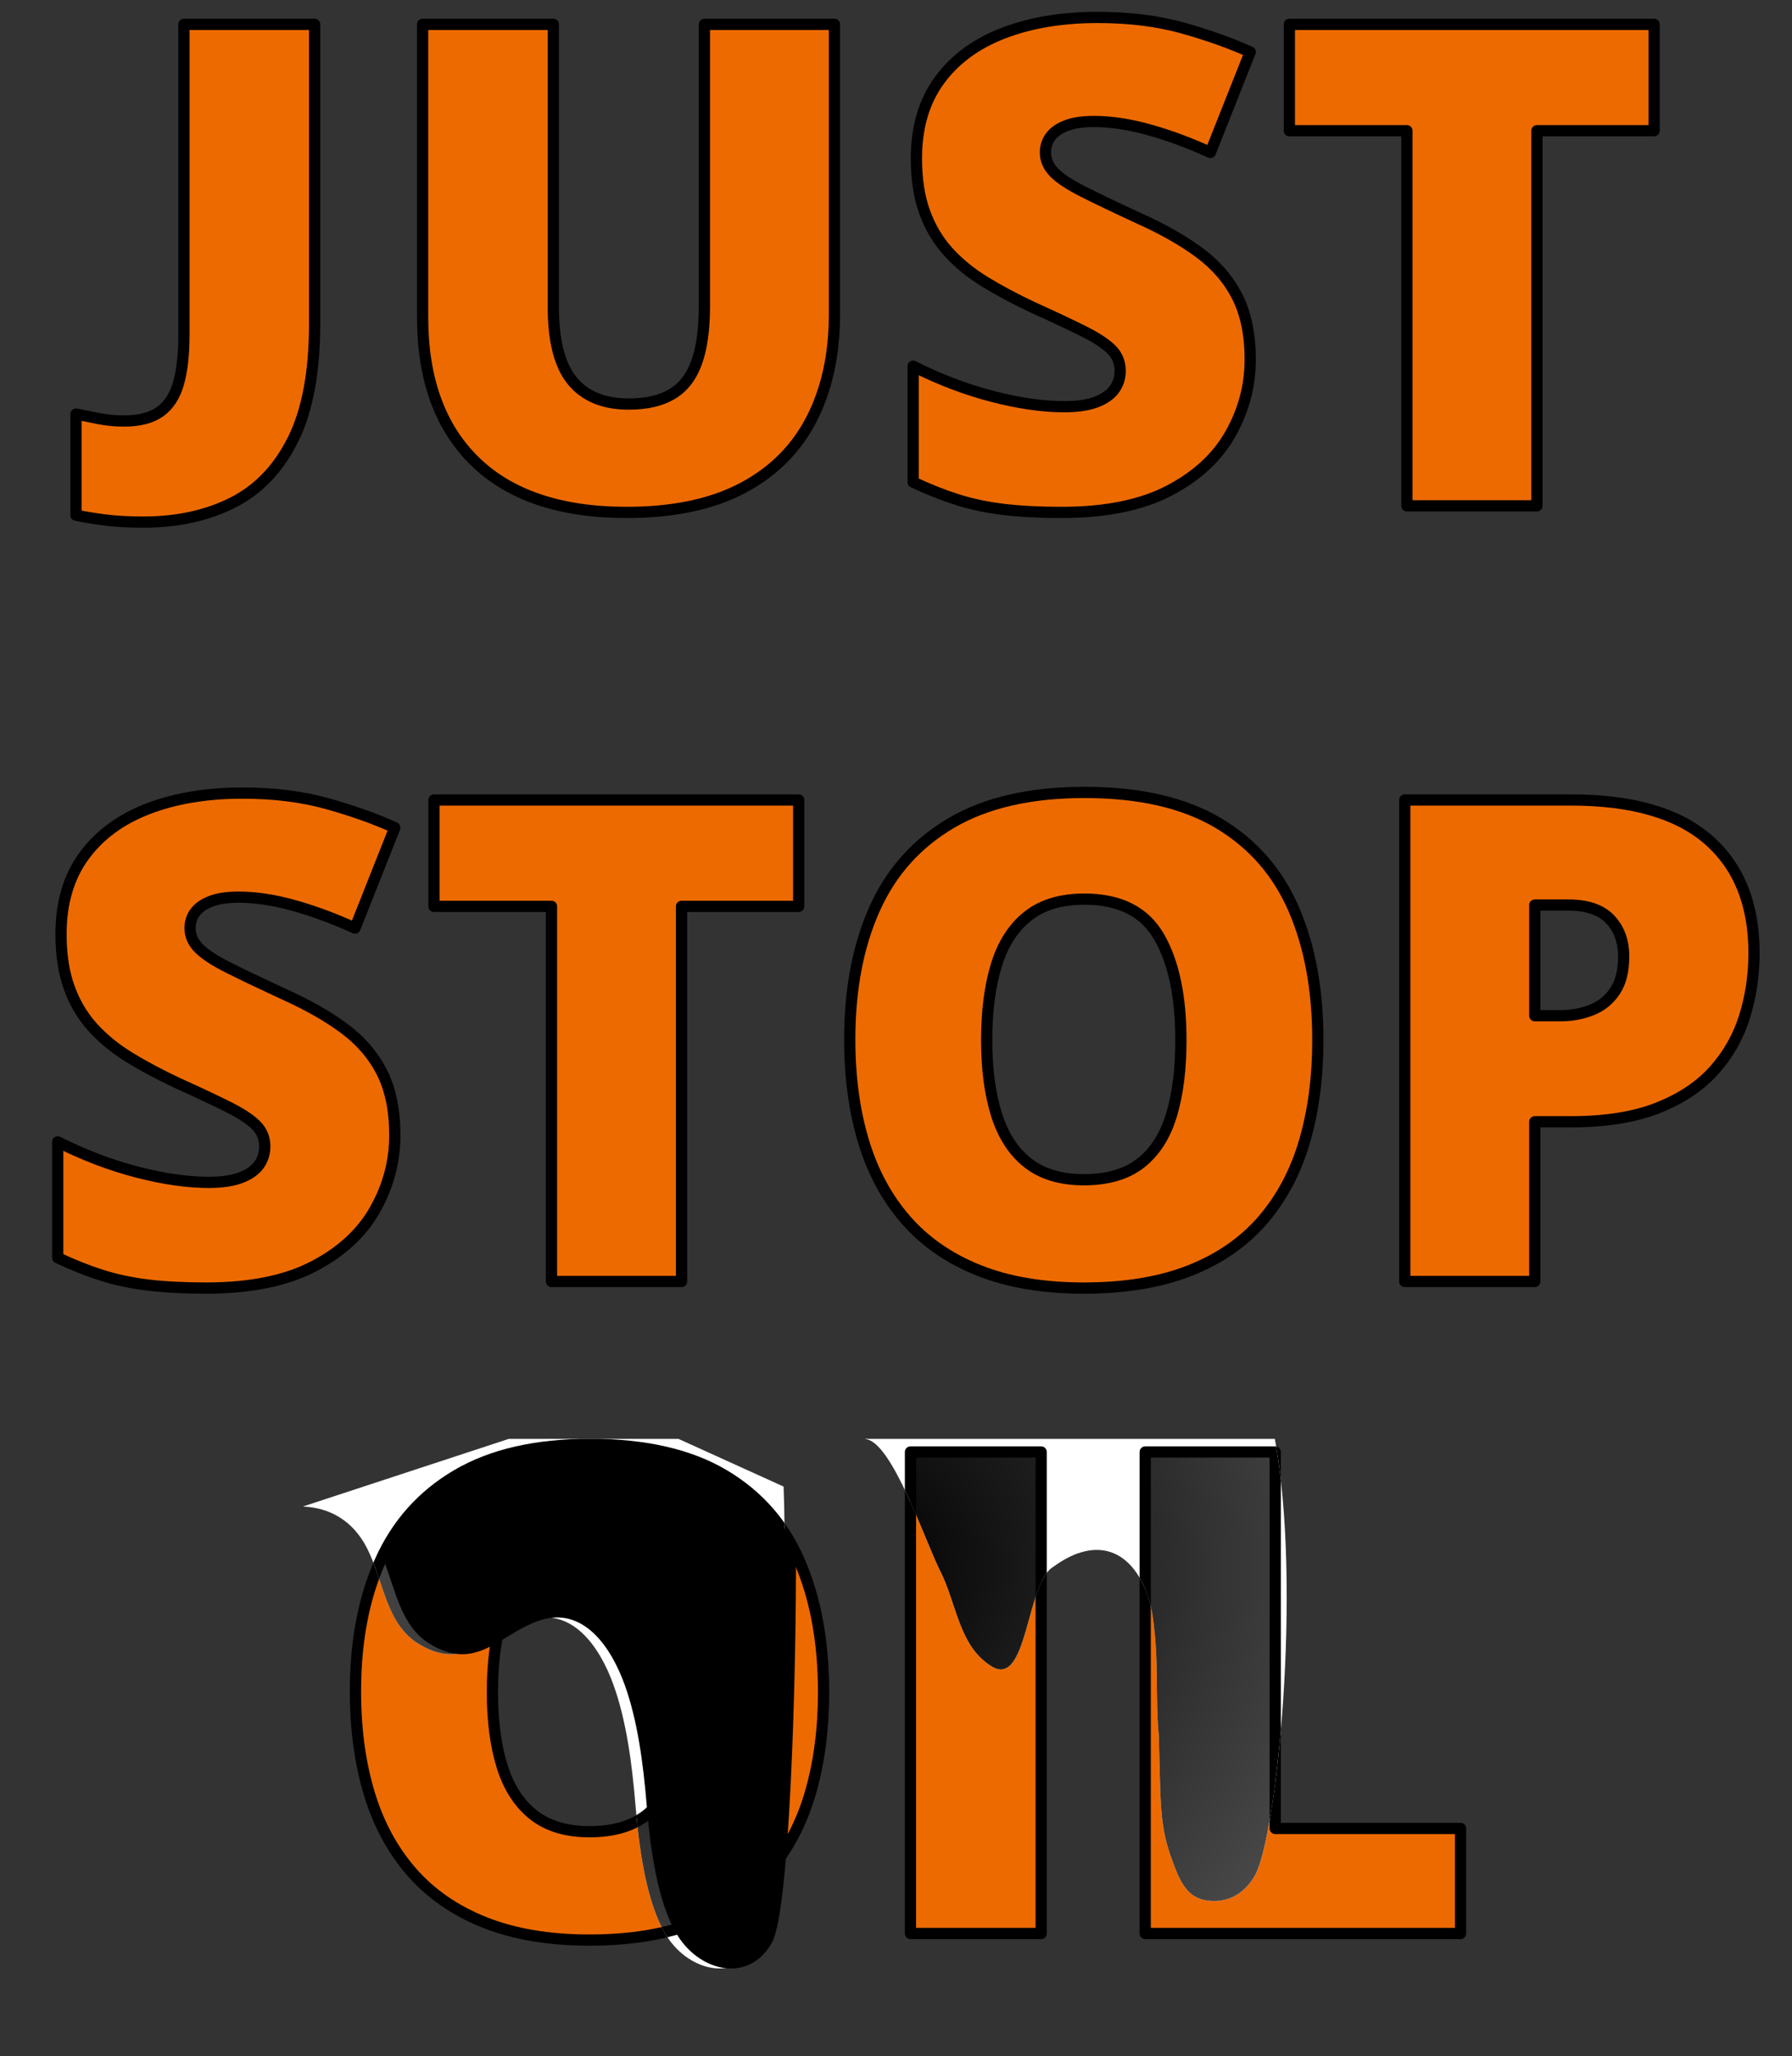
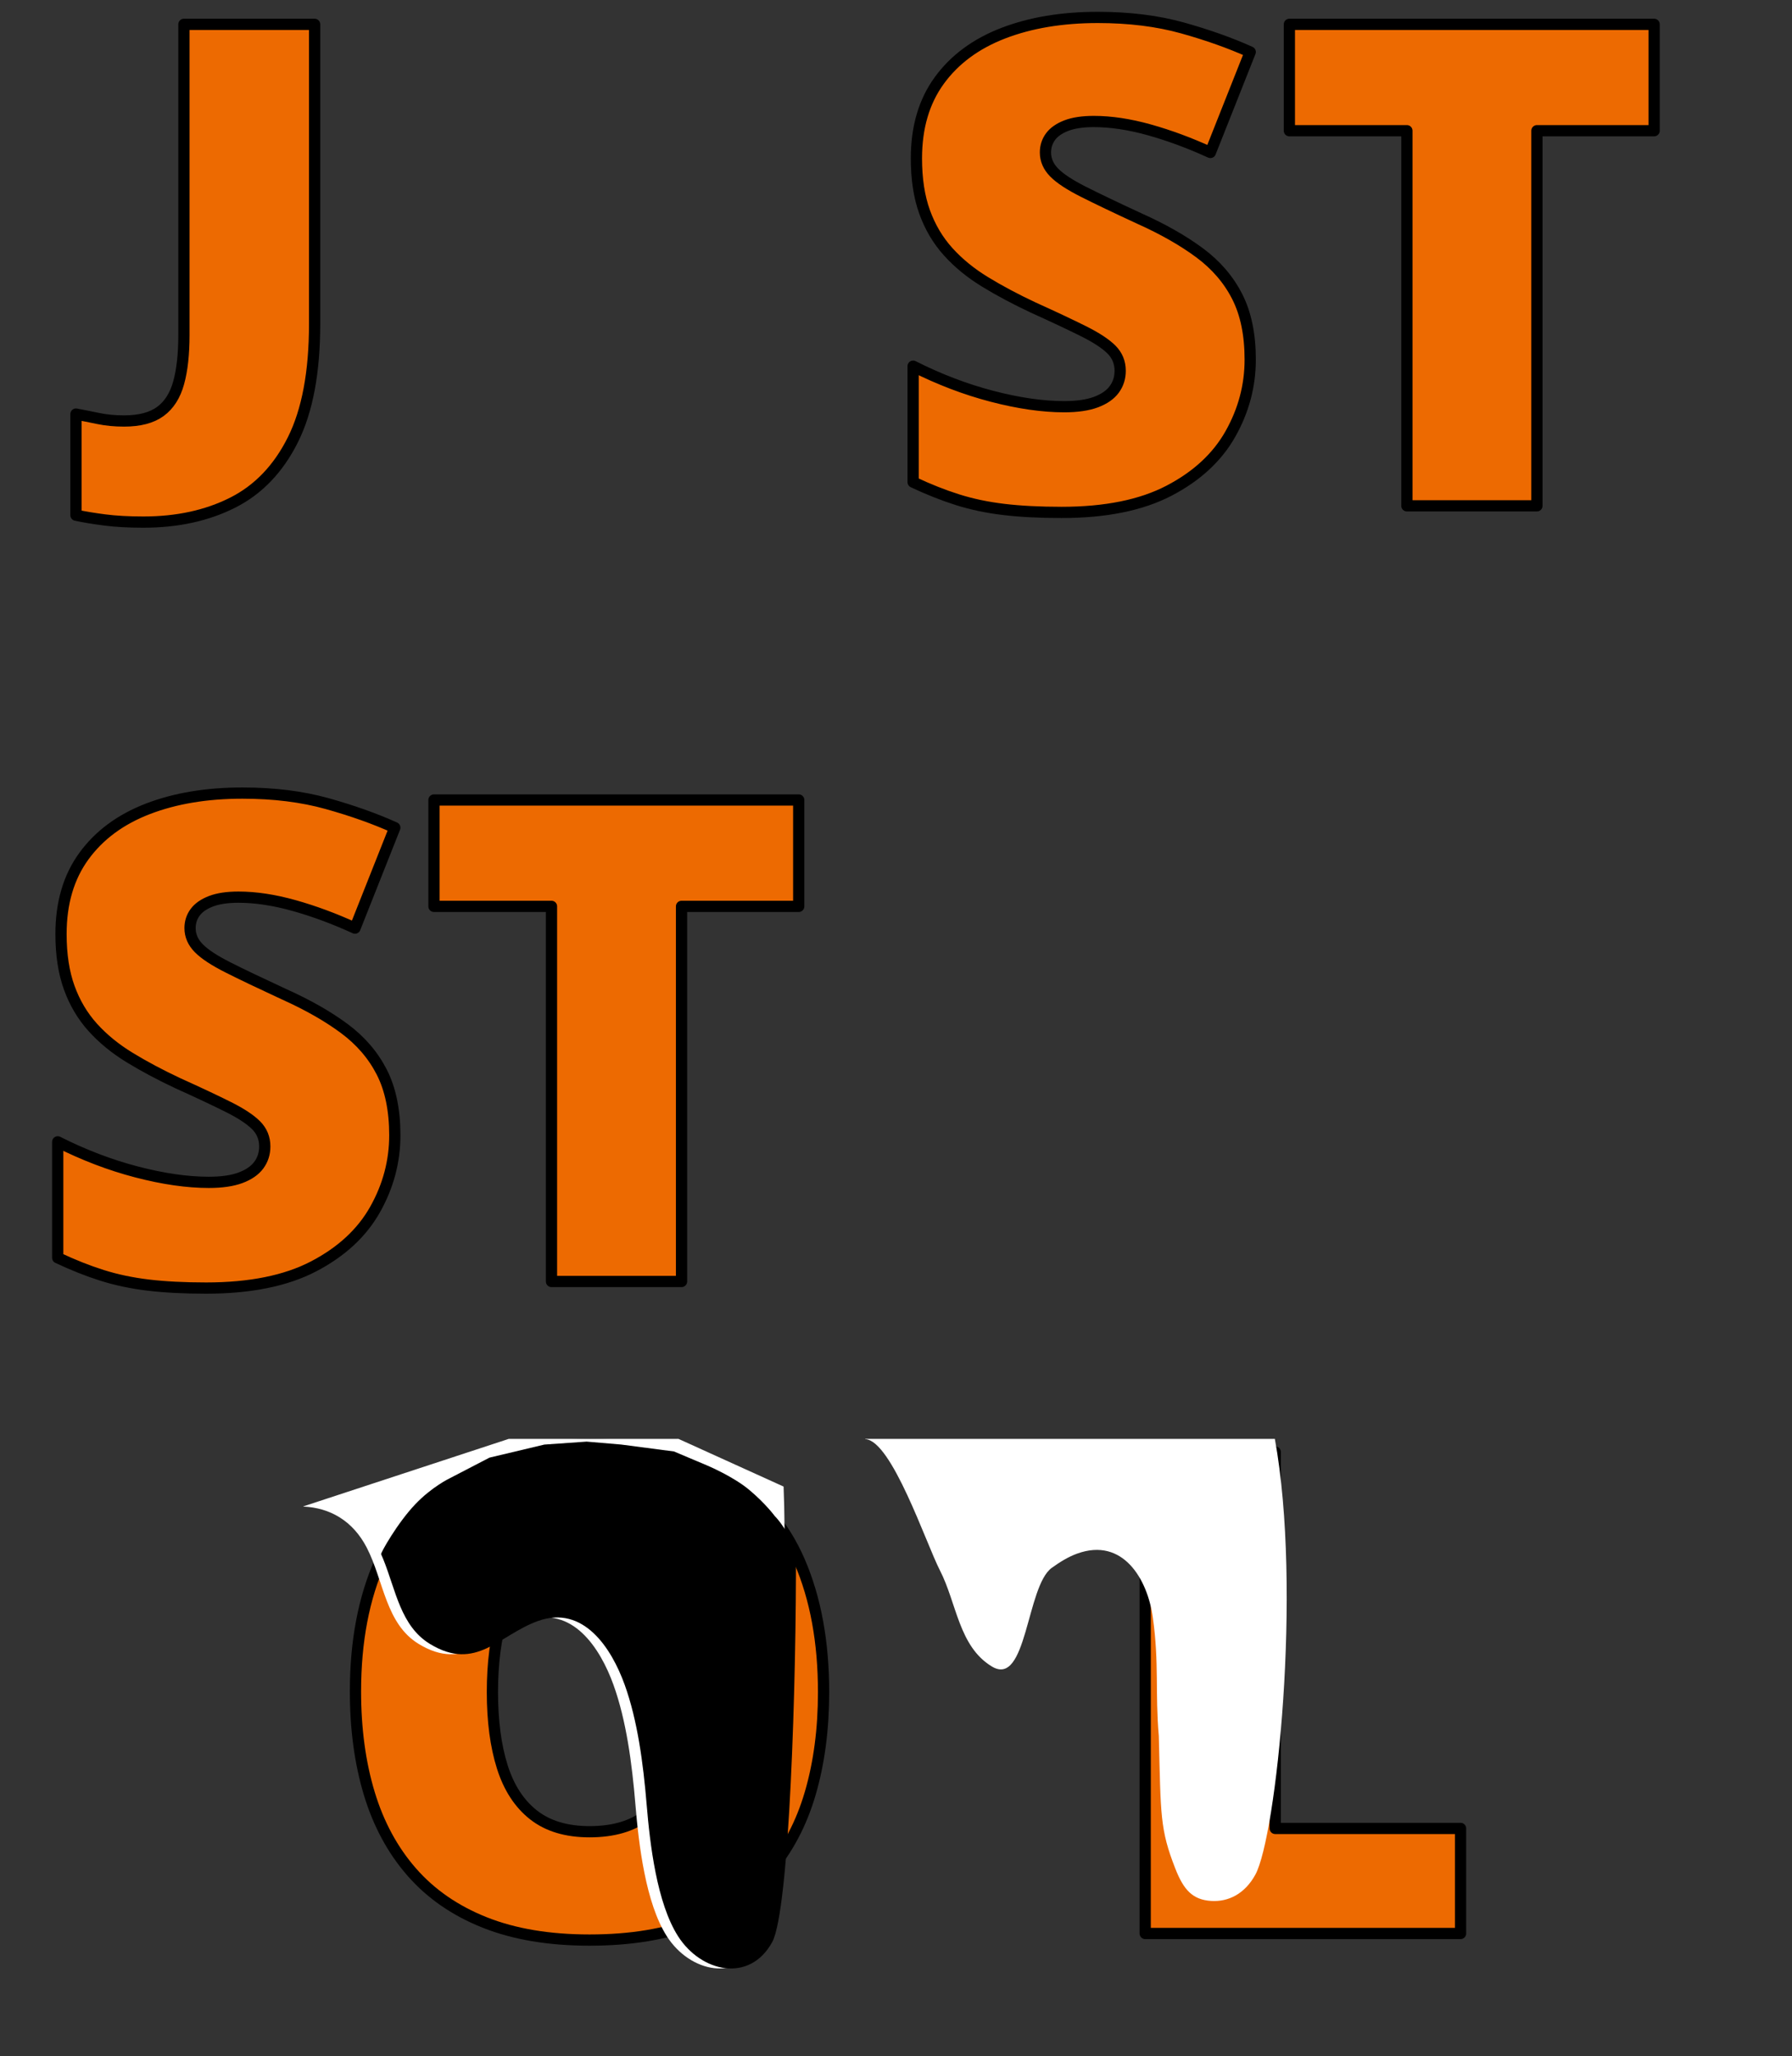
<svg xmlns="http://www.w3.org/2000/svg" xmlns:xlink="http://www.w3.org/1999/xlink" height="100%" stroke-miterlimit="10" style="fill-rule:nonzero;clip-rule:evenodd;stroke-linecap:round;stroke-linejoin:round;" version="1.1" viewBox="0 0 159.483 182.917" width="100%" xml:space="preserve">
  <rect x="0" y="0" width="159.483" height="182.917" fill="#333333" stroke="none" />
  <defs>
    <path d="M77 128L77 128.02C79.359 128.124 82.408 137.28 83.647 139.689C85.155 142.622 85.32 146.451 88.267 148.242C91.407 150.15 91.332 141.101 93.608 139.469C94.317 138.96 95.059 138.492 95.884 138.197C99.928 136.749 102.117 140.442 102.598 143.88C103.174 147.997 102.793 150.536 103.131 154.432C103.314 161.472 103.214 162.696 104.609 166.246C105.342 168.111 106.134 169.002 107.801 169.102C109.304 169.192 110.774 168.496 111.724 166.761C113.577 163.369 115.904 141.448 113.459 128L109.312 128L107.14 128L77 128ZM27 134L27 134.02C29.359 134.124 31.408 135.28 32.648 137.689C34.155 140.622 34.32 144.451 37.267 146.242C41.385 148.744 43.413 145.441 46.884 144.197C50.928 142.749 53.422 146.614 54.598 149.88C55.738 153.045 56.245 156.856 56.549 160.512C56.845 164.076 57.457 169.288 59.348 172.246C61.401 175.457 65.721 176.421 67.724 172.761C69.577 169.369 70.085 140.417 69.737 132.24L60.387 128L45.274 128L27 134Z" id="Fill" />
    <radialGradient cx="75.805" cy="192.343" gradientTransform="matrix(1 0 0 1 0 -53.004)" gradientUnits="userSpaceOnUse" id="RadialGradient" r="60.237">
      <stop offset="0" stop-color="#000000" />
      <stop offset="1" stop-color="#5f5f5f" />
    </radialGradient>
  </defs>
  <g id="unmasked">
    <path d="M12.766 46.444C11.457 46.444 10.31 46.381 9.323 46.254C8.337 46.127 7.482 45.986 6.76 45.829L6.76 36.835C7.385 36.952 8.049 37.084 8.752 37.231C9.455 37.377 10.217 37.45 11.037 37.45C12.424 37.45 13.503 37.167 14.274 36.601C15.046 36.034 15.588 35.185 15.9 34.052C16.213 32.919 16.369 31.503 16.369 29.804L16.369 2.165L28 2.165L28 28.808C28 33.105 27.355 36.542 26.066 39.12C24.777 41.698 22.99 43.564 20.705 44.716C18.42 45.868 15.773 46.444 12.766 46.444Z" fill="#ed6a01" fill-rule="nonzero" opacity="1" stroke="#000000" stroke-linecap="butt" stroke-linejoin="round" stroke-width="1" />
-     <path d="M74.263 2.165L74.263 27.947C74.263 31.54 73.579 34.66 72.212 37.307C70.845 39.953 68.794 41.994 66.06 43.43C63.325 44.865 59.898 45.583 55.776 45.583C49.878 45.583 45.376 44.069 42.27 41.042C39.165 38.015 37.612 33.737 37.612 28.21L37.612 2.165L49.243 2.165L49.243 27.302C49.243 30.329 49.81 32.527 50.942 33.894C52.075 35.261 53.745 35.944 55.952 35.944C57.534 35.944 58.823 35.647 59.819 35.051C60.815 34.455 61.543 33.513 62.002 32.224C62.461 30.935 62.69 29.275 62.69 27.243L62.69 2.165L74.263 2.165Z" fill="#ed6a01" fill-rule="nonzero" opacity="1" stroke="#000000" stroke-linecap="butt" stroke-linejoin="round" stroke-width="1" />
    <path d="M111.265 31.989C111.265 34.314 110.679 36.516 109.507 38.596C108.335 40.676 106.514 42.361 104.043 43.65C101.572 44.939 98.384 45.583 94.478 45.583C92.524 45.583 90.811 45.495 89.336 45.319C87.861 45.144 86.489 44.856 85.22 44.455C83.95 44.055 82.632 43.532 81.265 42.888L81.265 32.575C83.589 33.747 85.933 34.641 88.296 35.256C90.659 35.871 92.798 36.179 94.712 36.179C95.864 36.179 96.807 36.042 97.539 35.769C98.272 35.495 98.814 35.119 99.165 34.641C99.517 34.162 99.692 33.611 99.692 32.986C99.692 32.243 99.434 31.613 98.916 31.096C98.398 30.578 97.573 30.036 96.44 29.47C95.308 28.904 93.814 28.2 91.958 27.36C90.376 26.618 88.945 25.857 87.666 25.075C86.387 24.294 85.293 23.401 84.385 22.395C83.477 21.389 82.778 20.212 82.29 18.864C81.802 17.517 81.558 15.925 81.558 14.089C81.558 11.335 82.236 9.026 83.594 7.16C84.951 5.295 86.846 3.894 89.277 2.956C91.709 2.019 94.517 1.55 97.7 1.55C100.493 1.55 103.008 1.863 105.244 2.487C107.48 3.112 109.487 3.825 111.265 4.626L107.72 13.562C105.884 12.722 104.077 12.053 102.3 11.555C100.522 11.057 98.872 10.808 97.349 10.808C96.353 10.808 95.537 10.93 94.902 11.174C94.268 11.418 93.799 11.745 93.496 12.155C93.193 12.566 93.042 13.034 93.042 13.562C93.042 14.226 93.301 14.822 93.818 15.349C94.336 15.876 95.205 16.448 96.426 17.063C97.647 17.678 99.311 18.474 101.421 19.45C103.511 20.388 105.288 21.399 106.753 22.483C108.218 23.567 109.336 24.865 110.107 26.379C110.879 27.893 111.265 29.763 111.265 31.989Z" fill="#ed6a01" fill-rule="nonzero" opacity="1" stroke="#000000" stroke-linecap="butt" stroke-linejoin="round" stroke-width="1" />
    <path d="M136.782 44.997L125.21 44.997L125.21 11.628L114.751 11.628L114.751 2.165L147.212 2.165L147.212 11.628L136.782 11.628L136.782 44.997Z" fill="#ed6a01" fill-rule="nonzero" opacity="1" stroke="#000000" stroke-linecap="butt" stroke-linejoin="round" stroke-width="1" />
    <g opacity="1">
      <path d="M35.137 100.989C35.137 103.314 34.551 105.516 33.379 107.596C32.207 109.676 30.386 111.361 27.915 112.65C25.444 113.939 22.256 114.583 18.35 114.583C16.396 114.583 14.683 114.495 13.208 114.32C11.733 114.144 10.361 113.856 9.092 113.455C7.822 113.055 6.504 112.532 5.137 111.888L5.137 101.575C7.461 102.747 9.805 103.641 12.168 104.256C14.531 104.871 16.67 105.179 18.584 105.179C19.736 105.179 20.679 105.042 21.411 104.769C22.144 104.495 22.686 104.119 23.037 103.641C23.389 103.162 23.564 102.611 23.564 101.986C23.564 101.243 23.306 100.613 22.788 100.096C22.27 99.578 21.445 99.036 20.312 98.47C19.18 97.903 17.686 97.2 15.83 96.361C14.248 95.618 12.817 94.857 11.538 94.075C10.259 93.294 9.165 92.401 8.257 91.395C7.349 90.389 6.65 89.212 6.162 87.865C5.674 86.517 5.43 84.925 5.43 83.089C5.43 80.335 6.108 78.026 7.466 76.16C8.823 74.295 10.718 72.894 13.149 71.956C15.581 71.019 18.389 70.55 21.572 70.55C24.365 70.55 26.88 70.862 29.116 71.487C31.352 72.112 33.359 72.825 35.137 73.626L31.592 82.562C29.756 81.722 27.949 81.053 26.172 80.555C24.395 80.057 22.744 79.808 21.221 79.808C20.225 79.808 19.409 79.93 18.774 80.174C18.14 80.418 17.671 80.745 17.368 81.156C17.065 81.566 16.914 82.034 16.914 82.562C16.914 83.226 17.173 83.822 17.69 84.349C18.208 84.876 19.077 85.448 20.298 86.063C21.519 86.678 23.184 87.474 25.293 88.45C27.383 89.388 29.16 90.399 30.625 91.483C32.09 92.567 33.208 93.865 33.98 95.379C34.751 96.893 35.137 98.763 35.137 100.989Z" fill="#ed6a01" fill-rule="nonzero" opacity="1" stroke="#000000" stroke-linecap="butt" stroke-linejoin="round" stroke-width="1" />
      <path d="M60.654 113.997L49.082 113.997L49.082 80.628L38.623 80.628L38.623 71.165L71.084 71.165L71.084 80.628L60.654 80.628L60.654 113.997Z" fill="#ed6a01" fill-rule="nonzero" opacity="1" stroke="#000000" stroke-linecap="butt" stroke-linejoin="round" stroke-width="1" />
-       <path d="M117.285 92.523C117.285 95.823 116.89 98.826 116.099 101.531C115.308 104.237 114.072 106.566 112.393 108.519C110.713 110.472 108.555 111.971 105.918 113.016C103.281 114.061 100.127 114.583 96.455 114.583C92.861 114.583 89.751 114.061 87.124 113.016C84.497 111.971 82.334 110.477 80.635 108.533C78.936 106.59 77.676 104.261 76.856 101.546C76.035 98.831 75.625 95.804 75.625 92.464C75.625 88.011 76.362 84.139 77.837 80.848C79.311 77.557 81.592 75.008 84.678 73.201C87.764 71.395 91.709 70.491 96.514 70.491C101.396 70.491 105.366 71.4 108.423 73.216C111.479 75.032 113.721 77.591 115.146 80.892C116.572 84.193 117.285 88.07 117.285 92.523ZM87.812 92.523C87.812 95.101 88.106 97.318 88.691 99.173C89.277 101.029 90.205 102.454 91.475 103.45C92.744 104.446 94.404 104.945 96.455 104.945C98.584 104.945 100.278 104.446 101.538 103.45C102.798 102.454 103.706 101.029 104.263 99.173C104.819 97.318 105.098 95.101 105.098 92.523C105.098 88.656 104.453 85.599 103.164 83.353C101.875 81.107 99.658 79.984 96.514 79.984C94.424 79.984 92.739 80.491 91.46 81.507C90.181 82.523 89.253 83.968 88.677 85.843C88.101 87.718 87.812 89.945 87.812 92.523Z" fill="#ed6a01" fill-rule="nonzero" opacity="1" stroke="#000000" stroke-linecap="butt" stroke-linejoin="round" stroke-width="1" />
-       <path d="M139.844 71.165C145.273 71.165 149.341 72.347 152.046 74.71C154.751 77.073 156.104 80.433 156.104 84.788C156.104 86.741 155.825 88.616 155.269 90.413C154.712 92.21 153.804 93.812 152.544 95.218C151.284 96.624 149.614 97.737 147.534 98.558C145.454 99.378 142.891 99.788 139.844 99.788L136.592 99.788L136.592 113.997L125.02 113.997L125.02 71.165L139.844 71.165ZM139.58 80.511L136.592 80.511L136.592 90.355L138.877 90.355C139.873 90.355 140.801 90.184 141.66 89.842C142.52 89.5 143.208 88.944 143.726 88.172C144.243 87.401 144.502 86.37 144.502 85.081C144.502 83.734 144.102 82.635 143.301 81.785C142.5 80.936 141.26 80.511 139.58 80.511Z" fill="#ed6a01" fill-rule="nonzero" opacity="1" stroke="#000000" stroke-linecap="butt" stroke-linejoin="round" stroke-width="1" />
    </g>
    <g fill="#ed6a01" opacity="1" stroke="#000000" stroke-linecap="butt" stroke-linejoin="round" stroke-width="1">
      <path d="M73.296 150.523C73.296 153.823 72.9 156.826 72.109 159.531C71.318 162.237 70.083 164.566 68.403 166.519C66.724 168.472 64.565 169.971 61.929 171.016C59.292 172.061 56.138 172.583 52.466 172.583C48.872 172.583 45.762 172.061 43.135 171.016C40.508 169.971 38.345 168.477 36.645 166.533C34.946 164.59 33.687 162.261 32.866 159.546C32.046 156.831 31.636 153.804 31.636 150.464C31.636 146.011 32.373 142.139 33.848 138.848C35.322 135.557 37.602 133.008 40.688 131.201C43.774 129.395 47.72 128.491 52.524 128.491C57.407 128.491 61.377 129.4 64.434 131.216C67.49 133.032 69.731 135.591 71.157 138.892C72.583 142.193 73.296 146.07 73.296 150.523ZM43.823 150.523C43.823 153.101 44.116 155.318 44.702 157.173C45.288 159.029 46.216 160.454 47.485 161.45C48.755 162.446 50.415 162.945 52.466 162.945C54.595 162.945 56.289 162.446 57.549 161.45C58.809 160.454 59.717 159.029 60.273 157.173C60.83 155.318 61.108 153.101 61.108 150.523C61.108 146.655 60.464 143.599 59.175 141.353C57.886 139.107 55.669 137.984 52.524 137.984C50.435 137.984 48.75 138.491 47.471 139.507C46.191 140.523 45.264 141.968 44.688 143.843C44.111 145.718 43.823 147.945 43.823 150.523Z" />
-       <path d="M81.03 171.997L81.03 129.165L92.661 129.165L92.661 171.997L81.03 171.997Z" />
      <path d="M101.919 171.997L101.919 129.165L113.491 129.165L113.491 162.652L129.985 162.652L129.985 171.997L101.919 171.997Z" />
    </g>
  </g>
  <g id="mask">
    <use fill="#ffffff" fill-rule="nonzero" opacity="1" stroke="none" xlink:href="#Fill" />
    <clipPath clip-rule="nonzero" id="ClipPath">
      <use xlink:href="#Fill" />
    </clipPath>
    <g clip-path="url(#ClipPath)">
-       <path d="M73.296 150.521C73.296 153.822 72.9 156.825 72.109 159.53C71.318 162.235 70.083 164.564 68.403 166.517C66.724 168.47 64.565 169.969 61.929 171.014C59.292 172.059 56.138 172.582 52.466 172.582C48.872 172.582 45.762 172.059 43.135 171.014C40.508 169.969 38.345 168.475 36.645 166.532C34.946 164.589 33.687 162.26 32.866 159.545C32.046 156.83 31.636 153.803 31.636 150.463C31.636 146.01 32.373 142.137 33.848 138.846C35.322 135.555 37.602 133.007 40.688 131.2C43.774 129.393 47.72 128.49 52.524 128.49C57.407 128.49 61.377 129.398 64.434 131.215C67.49 133.031 69.731 135.59 71.157 138.89C72.583 142.191 73.296 146.068 73.296 150.521ZM43.823 150.521C43.823 153.099 44.116 155.316 44.702 157.172C45.288 159.027 46.216 160.453 47.485 161.449C48.755 162.445 50.415 162.943 52.466 162.943C54.595 162.943 56.289 162.445 57.549 161.449C58.809 160.453 59.717 159.027 60.273 157.172C60.83 155.316 61.108 153.099 61.108 150.521C61.108 146.654 60.464 143.597 59.175 141.351C57.886 139.105 55.669 137.982 52.524 137.982C50.435 137.982 48.75 138.49 47.471 139.506C46.191 140.521 45.264 141.967 44.688 143.842C44.111 145.717 43.823 147.943 43.823 150.521ZM81.03 171.996L81.03 129.164L92.661 129.164L92.661 171.996L81.03 171.996ZM101.919 171.996L101.919 129.164L113.491 129.164L113.491 162.65L129.985 162.65L129.985 171.996L101.919 171.996Z" fill="url(#RadialGradient)" fill-rule="nonzero" opacity="1" stroke="#000000" stroke-linecap="butt" stroke-linejoin="round" stroke-width="1" />
-     </g>
+       </g>
  </g>
  <g id="drips">
    <path d="M33.916 138.255C33.961 138.356 34.082 138.637 34.109 138.704C35.227 141.454 35.65 144.652 38.267 146.242C42.385 148.744 44.413 145.441 47.884 144.197C51.928 142.749 54.422 146.614 55.598 149.88C56.738 153.045 57.245 156.856 57.549 160.512C57.845 164.076 58.457 169.288 60.348 172.246C62.401 175.457 66.721 176.421 68.724 172.761C70.268 169.934 70.879 149.356 70.838 137.844C69.825 135.676 68.961 134.876 68.961 134.876C68.961 134.876 68.145 133.761 66.683 132.537C65.221 131.313 62.888 130.344 62.888 130.344L59.982 129.118L55.286 128.503L52.207 128.241L48.439 128.506L43.562 129.667L40.021 131.505C40.021 131.505 38.439 132.259 36.958 133.814C35.34 135.512 33.871 138.154 33.916 138.255Z" fill="#000000" fill-rule="nonzero" opacity="1" stroke="none" />
  </g>
</svg>